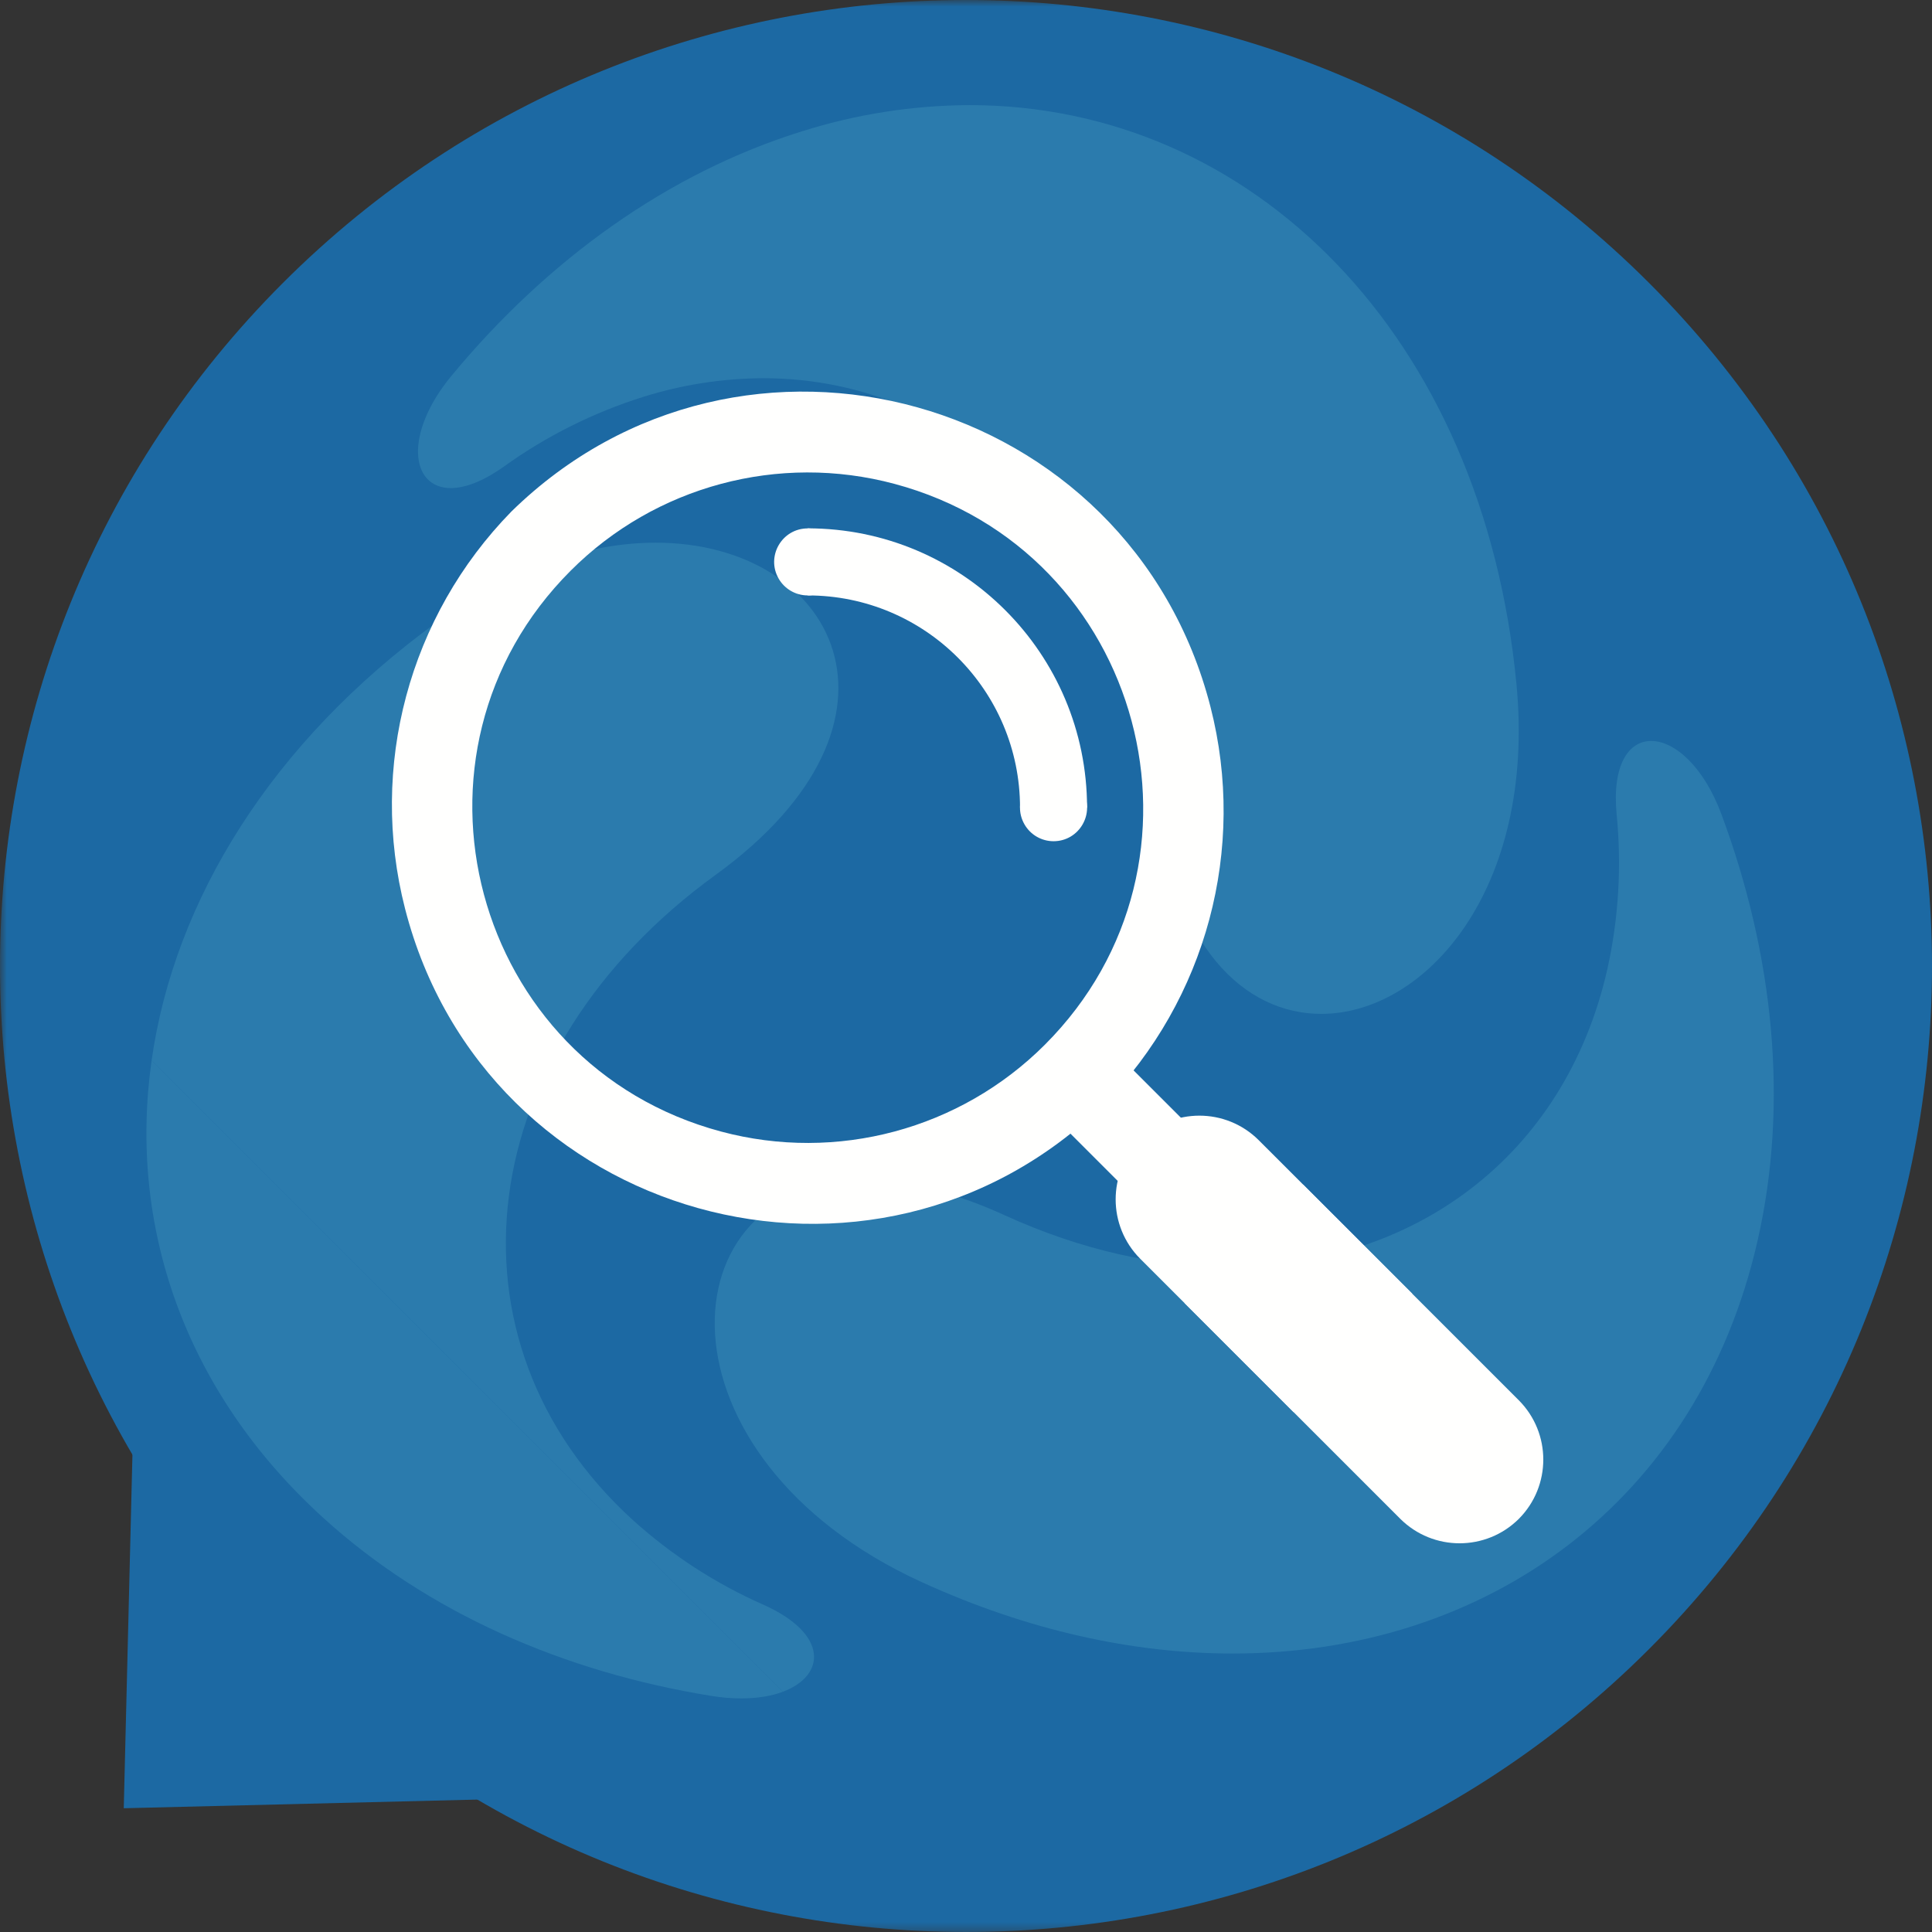
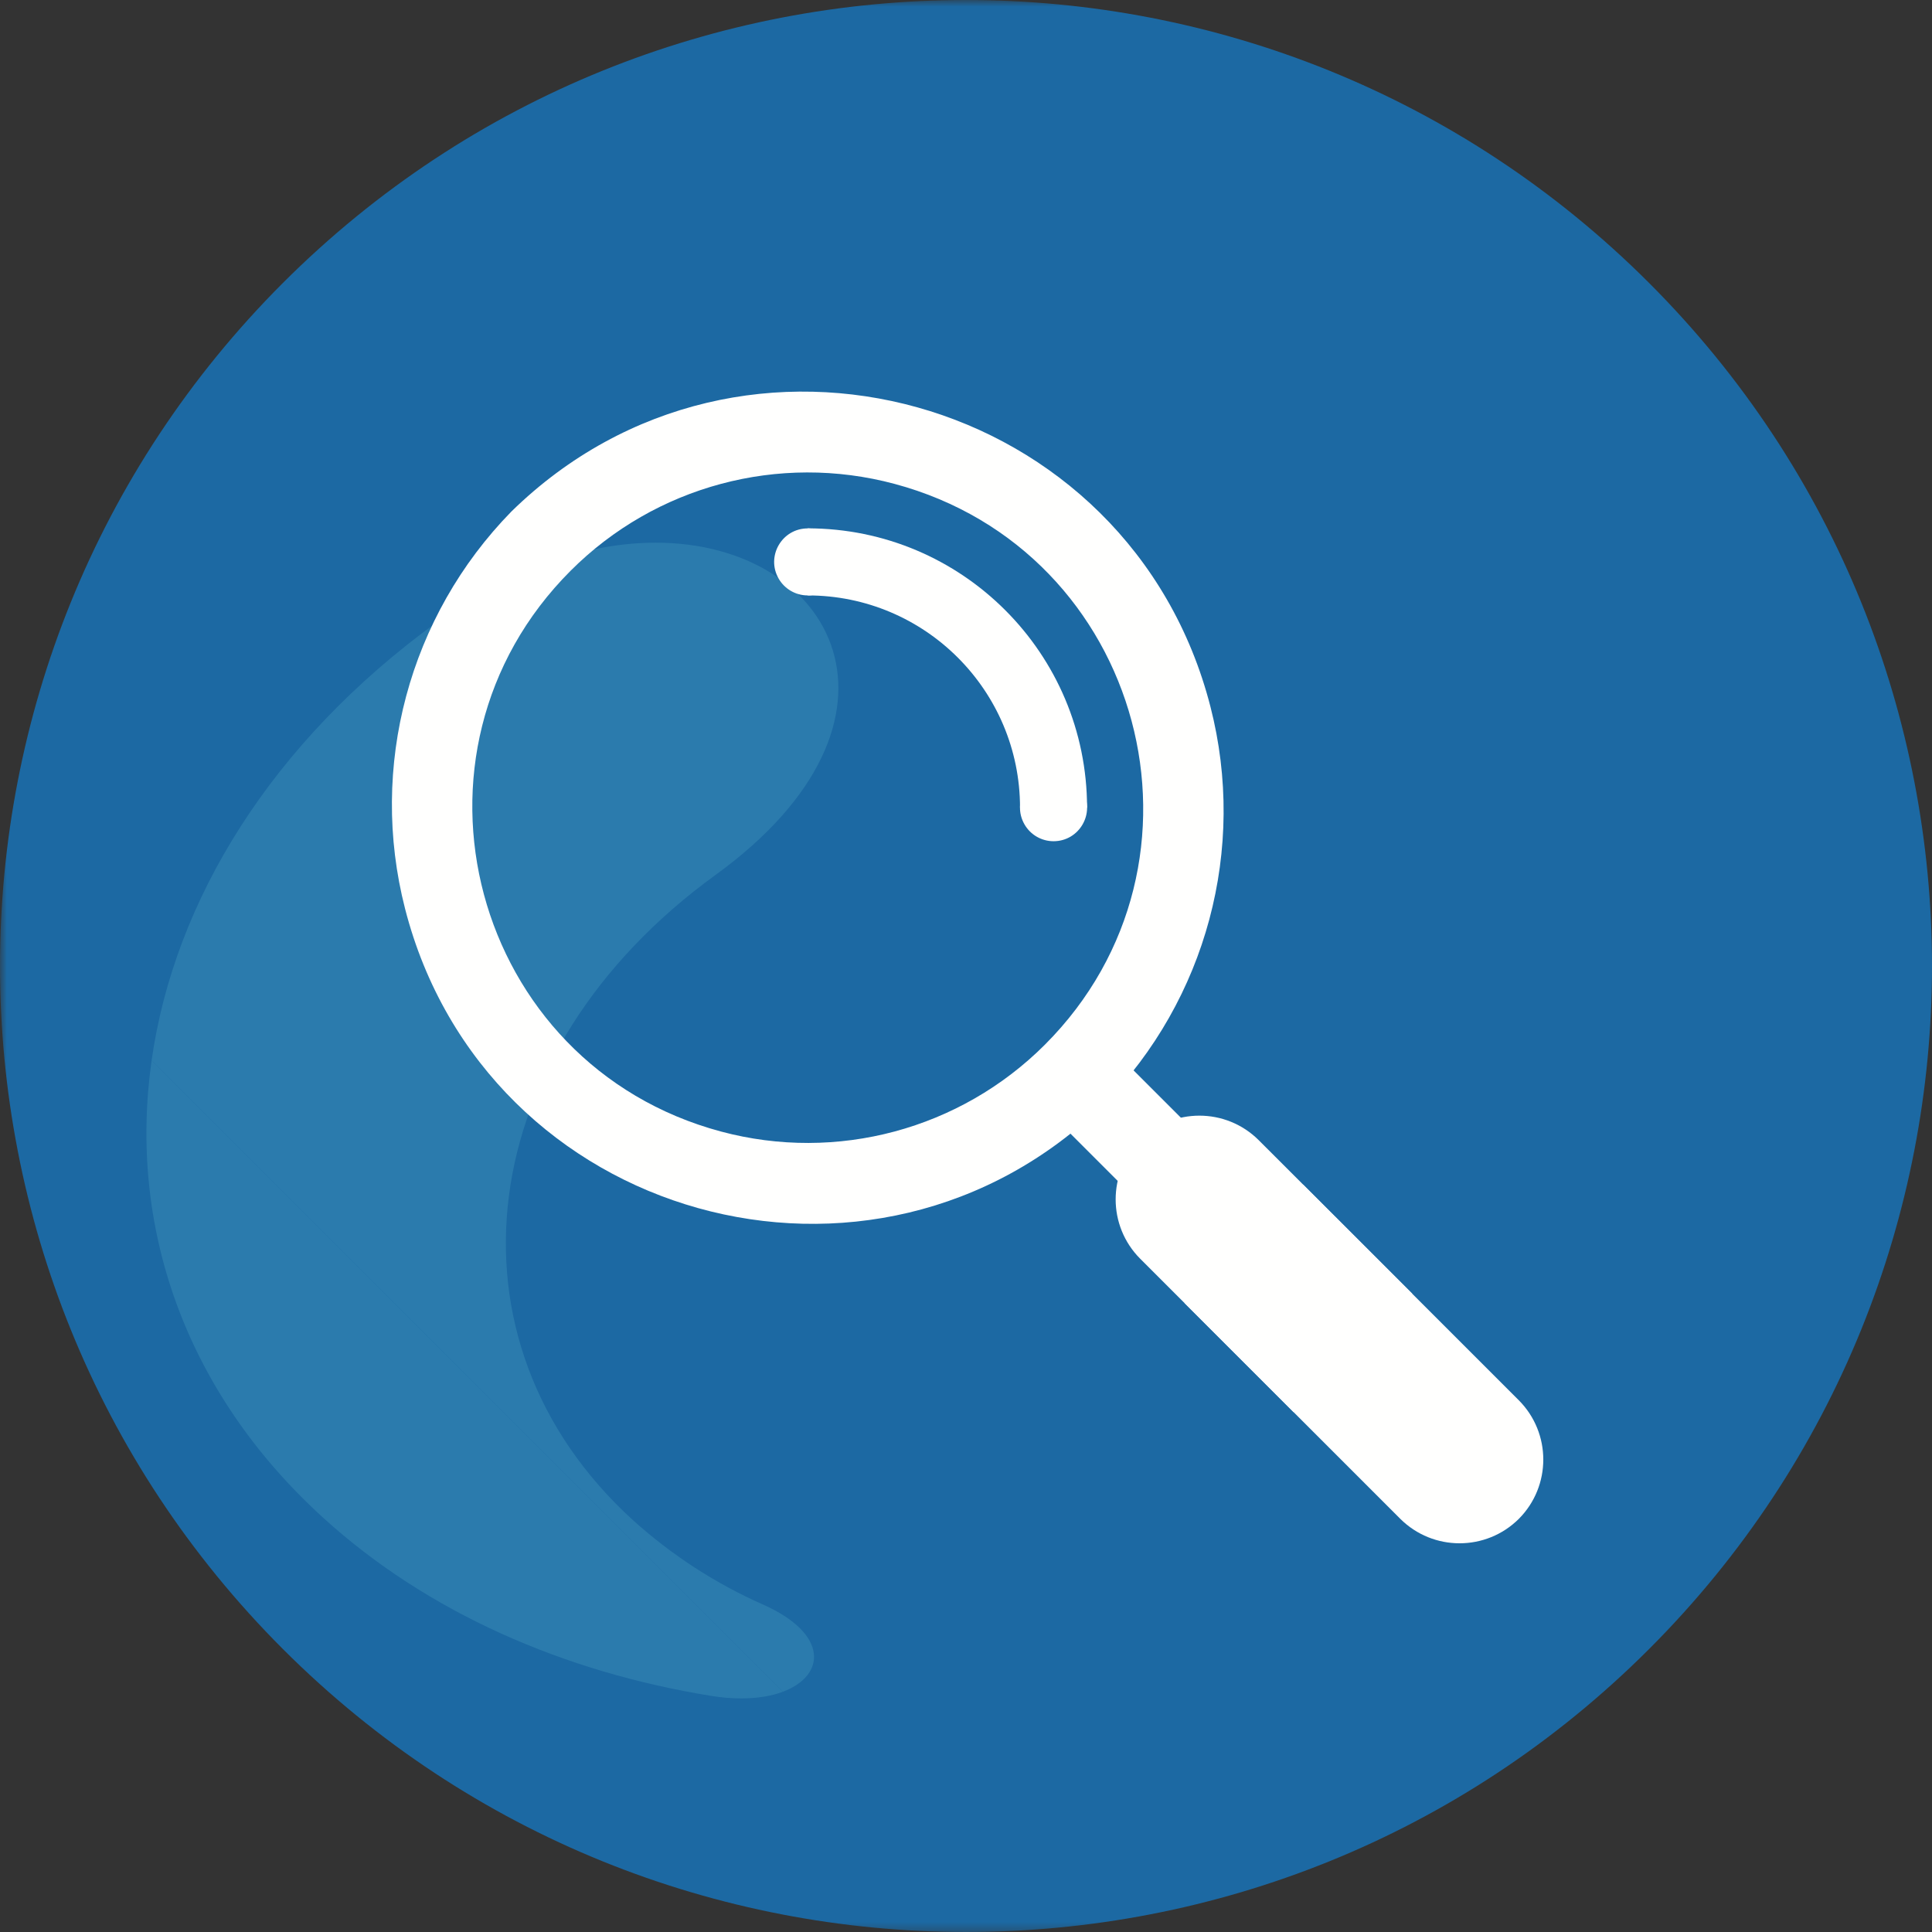
<svg xmlns="http://www.w3.org/2000/svg" viewBox="107.687 85.708 231.982 231.982" width="231.982" height="231.982">
  <rect x="107.687" y="85.708" width="231.982" height="231.982" fill="#333333" stroke="none" />
  <mask id="b" fill="#fff">
    <path d="M 107.689 85.71 L 353.155 85.71 L 353.155 317.688 L 107.689 317.688 Z" />
  </mask>
  <path fill="#1C69A3" d="M 141.659 119.68 C 186.955 74.384 260.4 74.384 305.696 119.68 C 350.993 164.976 350.993 238.421 305.696 283.717 C 260.4 329.014 186.955 329.014 141.659 283.717 C 96.363 238.421 96.363 164.976 141.659 119.68" mask="url(#b)" />
-   <path fill="#1C69A3" d="M 169.106 256.271 L 124.779 211.944 L 122.547 302.83 L 167.99 301.714 L 213.433 300.598 L 169.106 256.271" />
-   <path fill="#2B7BAD" d="M 266.331 207.448 C 257.135 207.448 248.379 199.374 246.638 181.2 C 243.756 151.049 223.809 131.121 199.327 131.121 C 194.424 131.143 189.552 131.904 184.876 133.378 C 178.906 135.26 173.272 138.079 168.188 141.732 C 165.65 143.537 163.494 144.315 161.817 144.315 C 156.958 144.315 156.154 137.772 161.913 130.814 C 173.366 116.976 187.835 106.48 204.033 101.461 C 210.525 99.414 217.289 98.359 224.095 98.33 C 258.073 98.33 285.768 125.993 289.773 167.84 C 292.132 192.544 278.83 207.448 266.331 207.448" />
-   <path fill="#2B7BAD" d="M 255.681 284.253 C 243.794 284.253 231.097 281.498 218.356 275.676 C 185.584 260.696 187.236 227.446 211.577 227.446 C 216.341 227.446 221.972 228.722 228.374 231.649 C 237.557 235.838 246.696 237.828 255.267 237.828 C 277.325 237.828 295.557 224.653 300.684 202.097 C 302.041 195.989 302.418 189.703 301.8 183.476 C 301.239 177.526 303.254 174.676 305.952 174.676 C 308.738 174.676 312.252 177.718 314.395 183.502 C 320.644 200.337 322.494 218.129 318.731 234.659 C 311.614 265.97 286.31 284.26 255.681 284.253" />
  <path fill="#2B7BAD" d="M 201.68 288.845 L 125.889 213.053 C 128.605 193.884 140.237 174.854 160.204 160.372 C 169.469 153.657 178.621 150.87 186.42 150.87 C 208 150.87 219.204 172.202 193.594 190.772 C 164.387 211.944 159.955 246.635 183.703 268.253 C 188.352 272.445 193.639 275.87 199.365 278.399 C 207.222 281.919 206.839 286.919 201.68 288.845" />
  <path fill="#2B7BAD" d="M 196.687 289.642 C 195.59 289.642 194.397 289.552 193.141 289.348 C 175.407 286.491 159.017 279.349 146.474 267.934 C 129.747 252.706 123.089 232.803 125.889 213.053 L 201.686 288.845 C 200.328 289.355 198.645 289.642 196.693 289.642" />
  <path fill="#FFFFFE" d="M 176.21 154.231 C 154.301 176.145 164.33 213.559 194.263 221.576 C 208.155 225.296 222.976 221.323 233.145 211.153 C 255.054 189.239 245.024 151.825 215.091 143.808 C 201.2 140.087 186.378 144.061 176.21 154.231 Z M 169.1 147.121 C 196.779 120.027 243.408 133.058 253.032 170.576 C 257.402 187.615 252.558 205.698 240.255 218.27 C 212.575 245.363 165.946 232.332 156.323 194.814 C 151.952 177.776 156.797 159.692 169.1 147.121 Z" />
  <path fill="#FFFFFE" d="M 238.214 182.692 C 238.214 164.166 223.196 149.149 204.671 149.149 L 204.671 157.203 C 218.749 157.203 230.163 168.614 230.166 182.692 L 238.214 182.692" />
  <path fill="#FFFFFE" d="M 234.19 178.668 C 231.093 178.668 229.157 182.021 230.706 184.704 C 231.424 185.949 232.753 186.716 234.19 186.716 C 237.288 186.716 239.224 183.363 237.675 180.68 C 236.956 179.435 235.628 178.668 234.19 178.668 M 204.671 149.155 C 201.573 149.155 199.637 152.508 201.186 155.191 C 201.905 156.436 203.233 157.203 204.671 157.203 C 207.769 157.203 209.705 153.849 208.156 151.167 C 207.437 149.922 206.109 149.155 204.671 149.155 M 264.156 227.95 L 290.06 253.847 C 293.974 257.785 293.974 264.144 290.06 268.081 C 286.123 271.995 279.764 271.995 275.826 268.081 L 249.923 242.177 L 264.156 227.95" />
  <path fill="#FFFFFE" d="M 277.255 241.036 L 258.819 222.606 C 254.883 218.689 248.521 218.689 244.585 222.606 C 240.668 226.542 240.668 232.904 244.585 236.84 L 263.015 255.269 L 277.248 241.042" />
  <path fill="#FFFFFE" d="M 231.812 217.421 L 239.4 209.833 L 254.38 224.812 L 246.791 232.401 L 231.812 217.421" />
</svg>